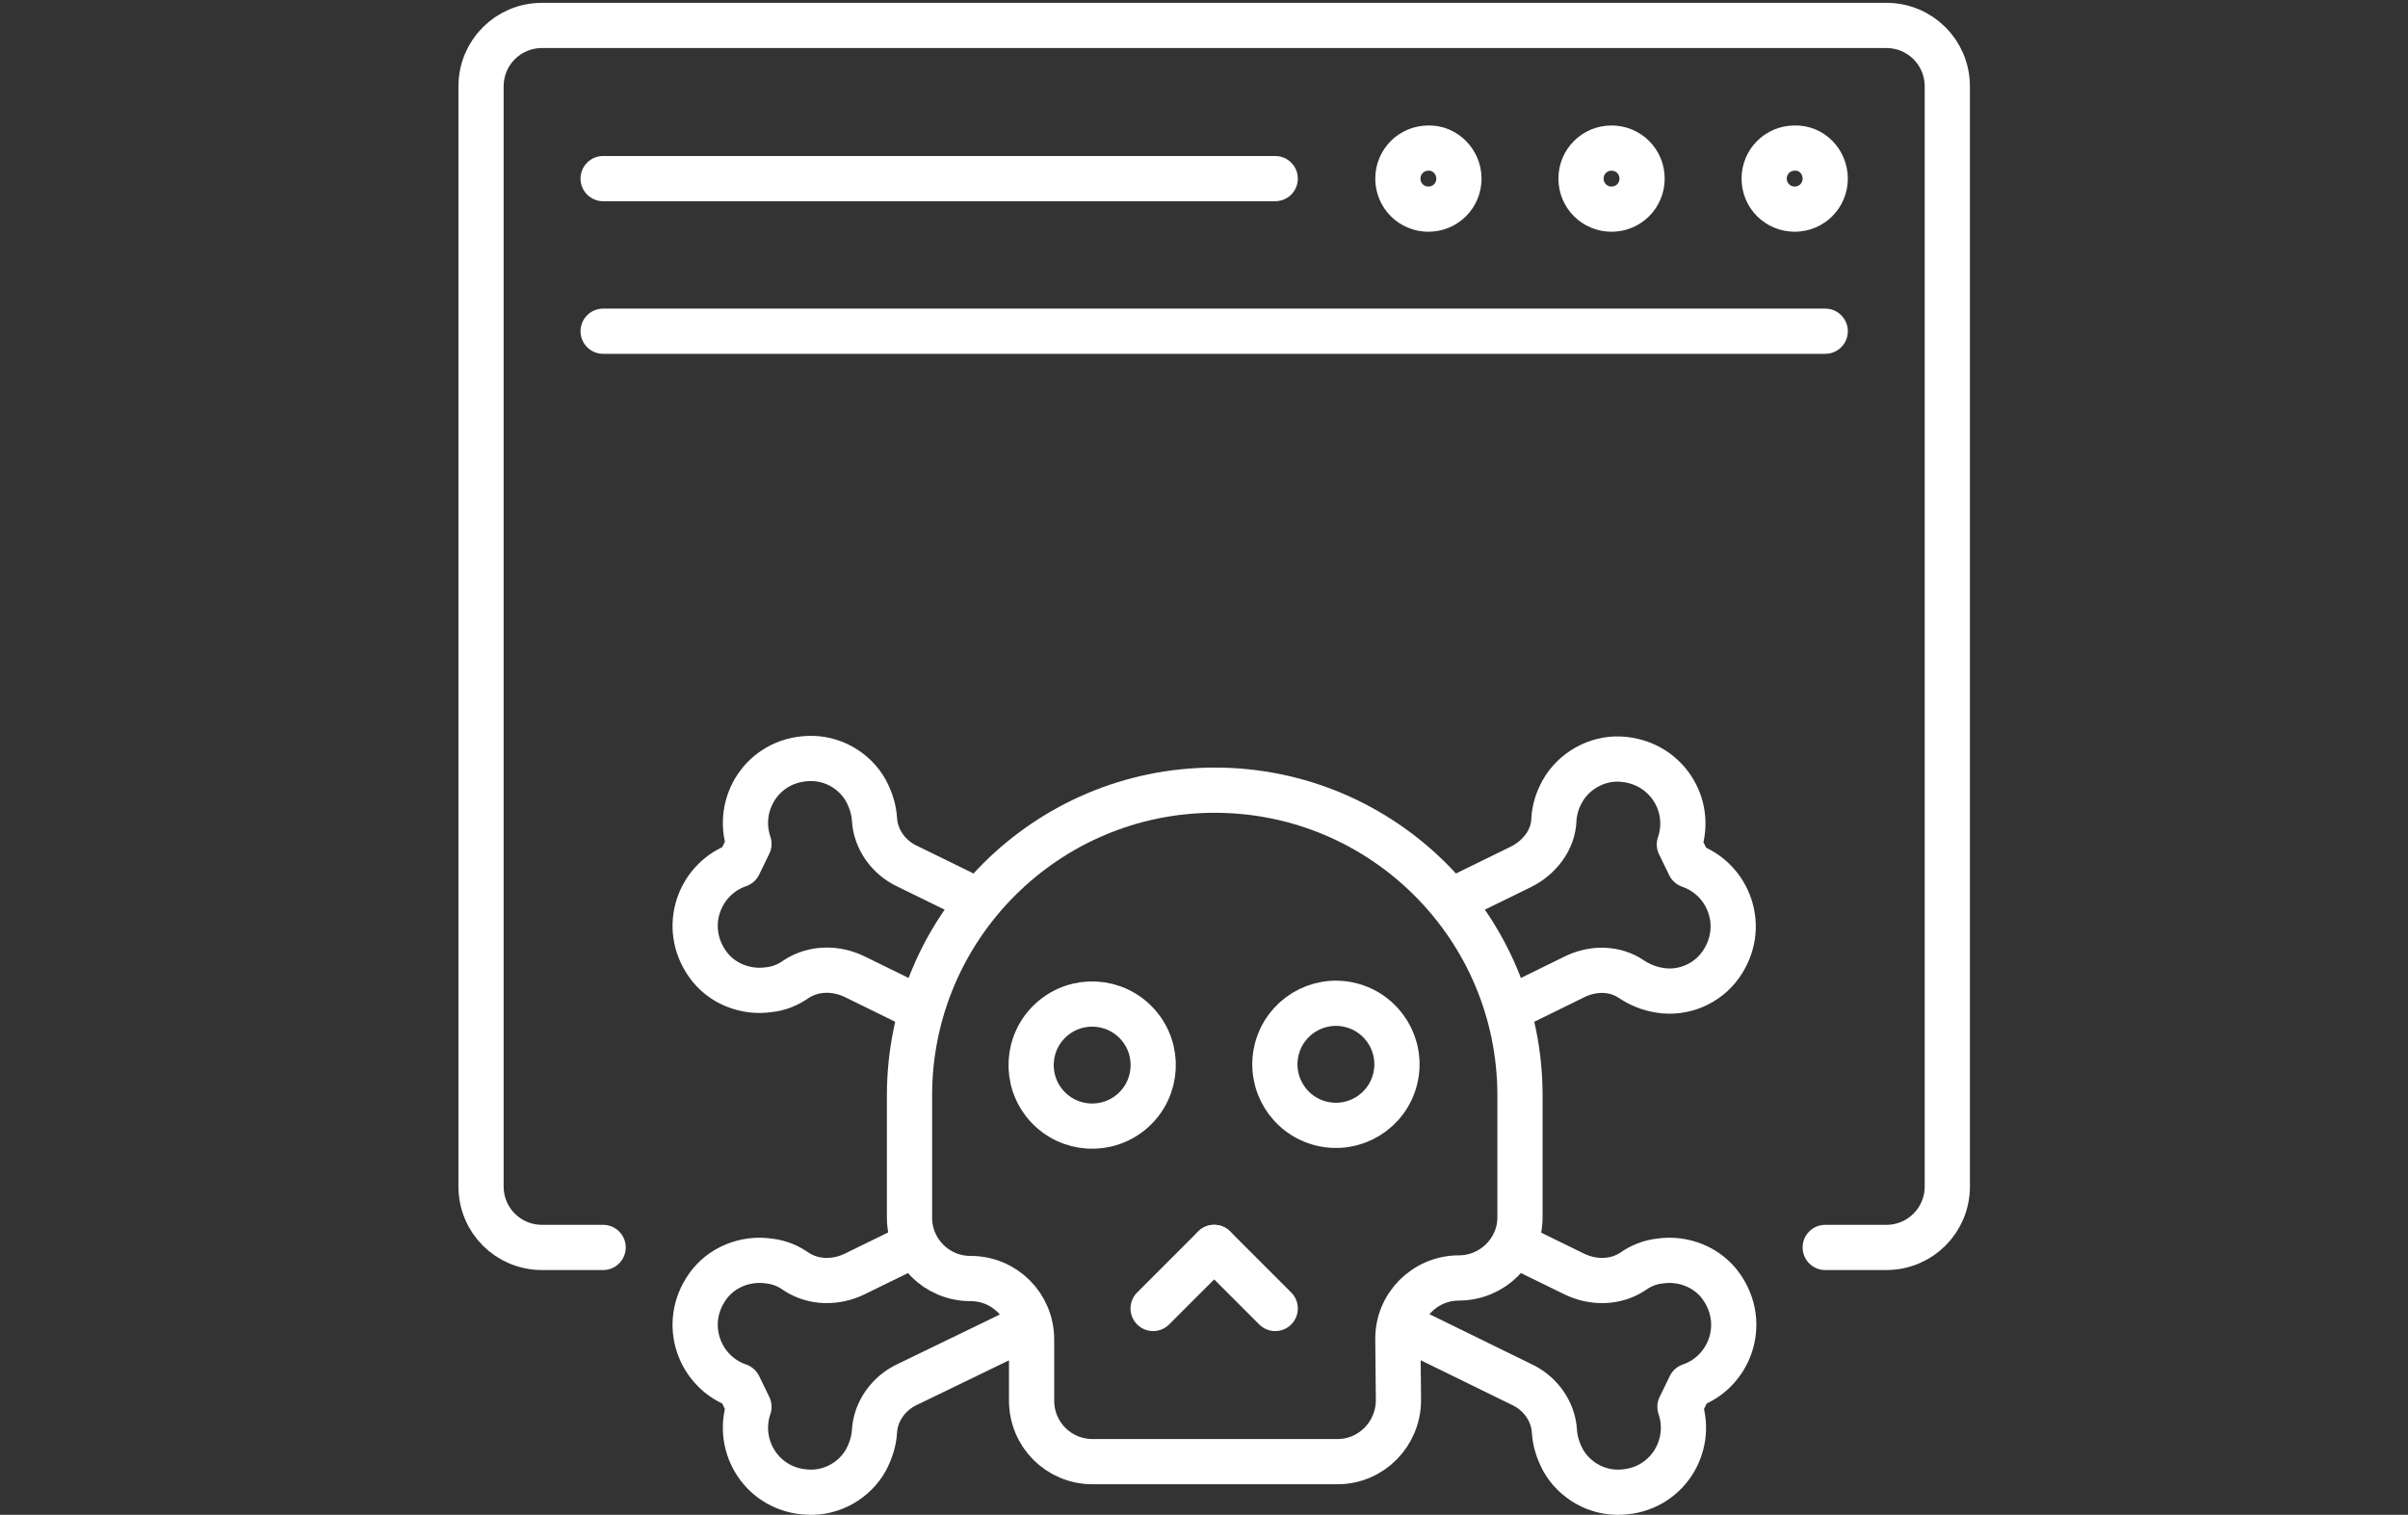
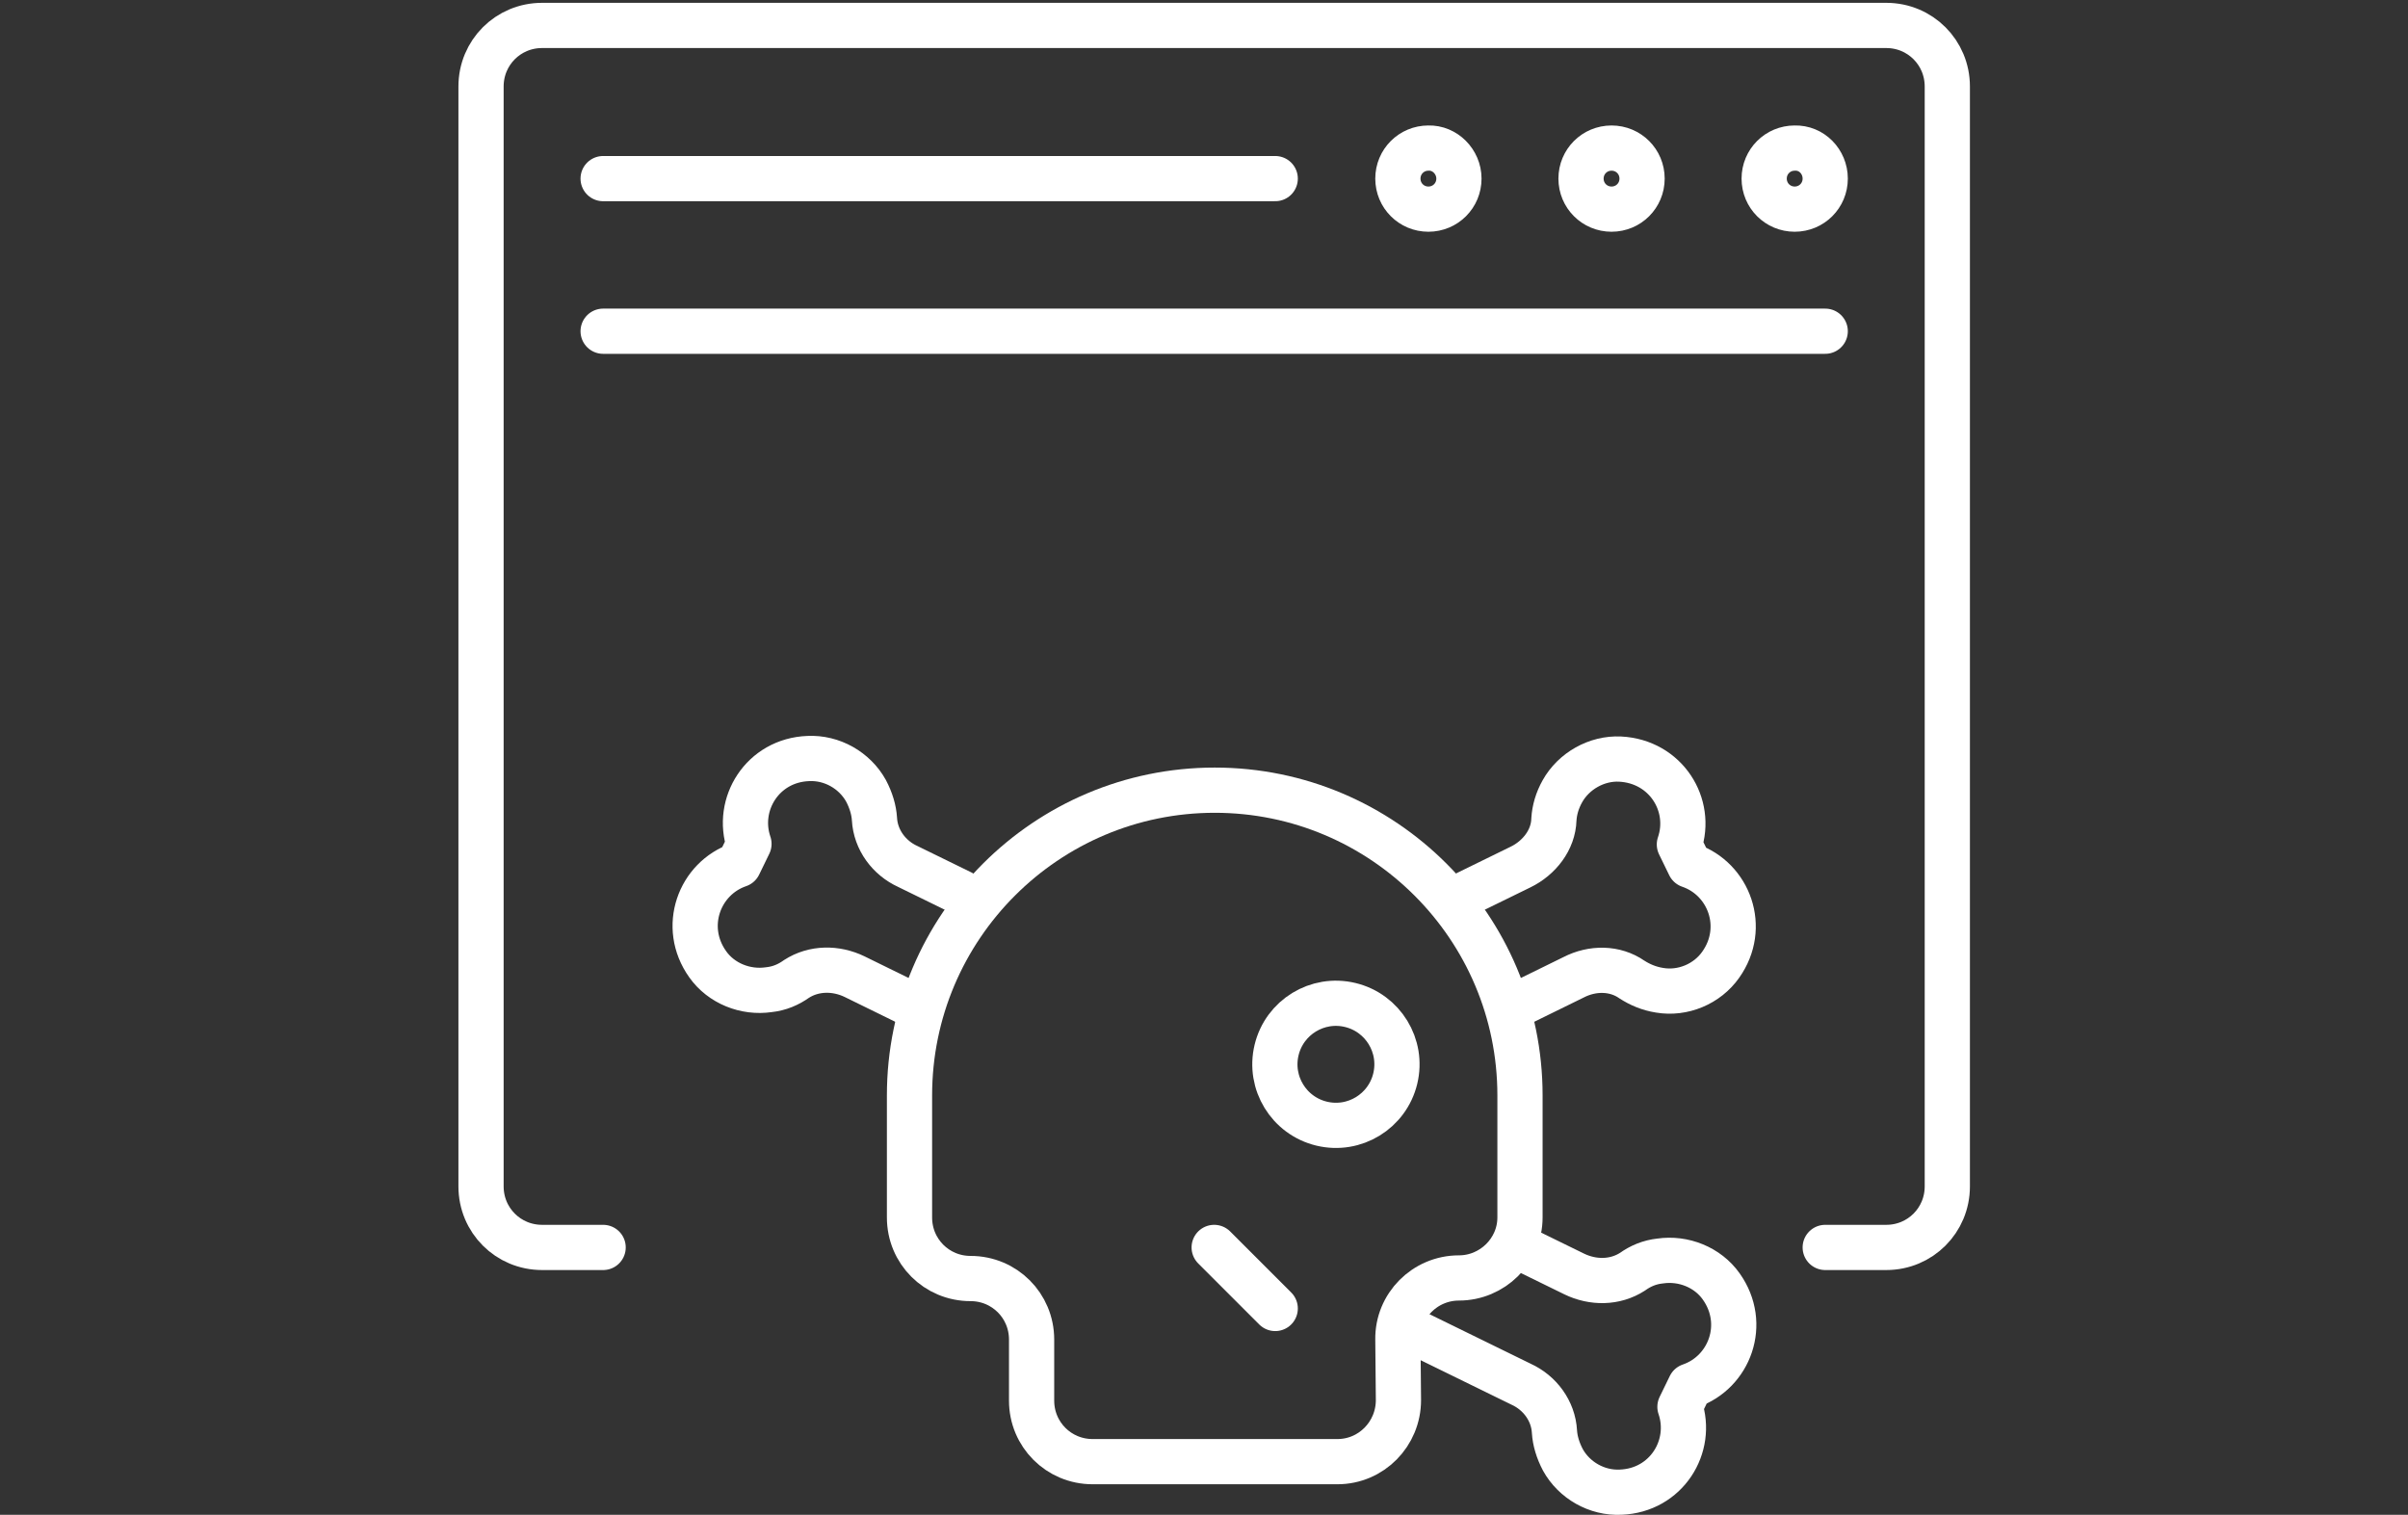
<svg xmlns="http://www.w3.org/2000/svg" version="1.1" id="Layer_1" x="0px" y="0px" width="426px" height="268px" viewBox="0 0 426 268" style="enable-background:new 0 0 426 268;" xml:space="preserve">
  <rect x="0" y="0" width="426" height="268" fill="#333333" stroke="none" />
  <style type="text/css">
	.st0{fill:none;stroke:#FFFFFF;stroke-width:8;stroke-linecap:round;stroke-linejoin:round;stroke-miterlimit:10;}
</style>
  <g>
    <g>
      <g>
        <path class="st0" d="M106.7,220.7H95.9c-6,0-10.8-4.8-10.8-10.8V15.3c0-6,4.8-10.8,10.8-10.8h237.8c6,0,10.8,4.8,10.8,10.8v194.6     c0,6-4.8,10.8-10.8,10.8h-10.8" />
        <path class="st0" d="M322.9,31.6c0,3-2.4,5.4-5.4,5.4c-3,0-5.4-2.4-5.4-5.4s2.4-5.4,5.4-5.4C320.5,26.1,322.9,28.6,322.9,31.6z" />
        <path class="st0" d="M290.5,31.6c0,3-2.4,5.4-5.4,5.4s-5.4-2.4-5.4-5.4s2.4-5.4,5.4-5.4S290.5,28.6,290.5,31.6z" />
        <path class="st0" d="M258.1,31.6c0,3-2.4,5.4-5.4,5.4c-3,0-5.4-2.4-5.4-5.4s2.4-5.4,5.4-5.4C255.6,26.1,258.1,28.6,258.1,31.6z" />
        <line class="st0" x1="106.7" y1="31.6" x2="225.6" y2="31.6" />
        <line class="st0" x1="106.7" y1="58.6" x2="322.9" y2="58.6" />
      </g>
    </g>
    <g>
      <g>
        <path class="st0" d="M258.1,226.1L258.1,226.1c-6,0-10.9,4.9-10.8,10.9l0.1,10.7c0,6-4.8,10.9-10.8,10.9h-43.3     c-6,0-10.8-4.8-10.8-10.8v-10.8c0-6-4.8-10.8-10.8-10.8h0c-6,0-10.8-4.8-10.8-10.8v-21.6c0-29.8,24.2-54,54-54h0     c29.8,0,54,24.2,54,54v21.6C268.9,221.3,264,226.1,258.1,226.1z" />
-         <ellipse transform="matrix(0.746 -0.666 0.666 0.746 -76.319 176.637)" class="st0" cx="193.2" cy="188.3" rx="10.8" ry="10.8" />
        <ellipse transform="matrix(0.234 -0.972 0.972 0.234 -2.007 374.021)" class="st0" cx="236.4" cy="188.3" rx="10.8" ry="10.8" />
-         <line class="st0" x1="214.8" y1="220.7" x2="204" y2="231.5" />
        <line class="st0" x1="214.8" y1="220.7" x2="225.6" y2="231.5" />
      </g>
      <path class="st0" d="M161.8,178l-10.6-5.2c-3.3-1.6-7.2-1.6-10.3,0.4c-1.4,1-3,1.7-4.9,1.9c-4.1,0.6-8.4-1.1-10.8-4.5    c-4.7-6.6-1.5-15.2,5.5-17.6l1.8-3.7c-2.4-7,2.4-14.8,10.5-15.1c4.2-0.2,8.2,2.1,10.2,5.7c0.9,1.7,1.4,3.4,1.5,5    c0.2,3.7,2.6,6.9,5.9,8.4l9.4,4.6" />
-       <path class="st0" d="M160.8,220.7l-9.6,4.7c-3.3,1.6-7.2,1.6-10.3-0.4c-1.4-1-3-1.7-4.9-1.9c-4.1-0.6-8.4,1.1-10.8,4.5    c-4.7,6.6-1.5,15.2,5.5,17.6l1.8,3.7c-2.4,7,2.4,14.8,10.5,15.1c4.2,0.2,8.2-2.1,10.2-5.7c0.9-1.7,1.4-3.4,1.5-5    c0.2-3.7,2.6-6.9,5.9-8.4l19.2-9.3" />
      <path class="st0" d="M259.6,158l9.4-4.6c3.3-1.6,5.8-4.8,5.9-8.4c0.1-1.7,0.6-3.4,1.5-5c2-3.6,6.1-5.9,10.2-5.7    c8.1,0.4,12.9,8.1,10.5,15.1l1.8,3.7c7,2.4,10.2,11,5.5,17.6c-2.4,3.4-6.7,5.2-10.8,4.5c-1.9-0.3-3.5-1-4.9-1.9    c-3-2.1-7-2.1-10.3-0.4l-10.6,5.2" />
      <path class="st0" d="M268.9,220.7l9.6,4.7c3.3,1.6,7.2,1.6,10.3-0.4c1.4-1,3-1.7,4.9-1.9c4.1-0.6,8.4,1.1,10.8,4.5    c4.7,6.6,1.5,15.2-5.5,17.6l-1.8,3.7c2.4,7-2.4,14.8-10.5,15.1c-4.2,0.2-8.2-2.1-10.2-5.7c-0.9-1.7-1.4-3.4-1.5-5    c-0.2-3.7-2.6-6.9-5.9-8.4l-19.2-9.4" />
    </g>
  </g>
</svg>